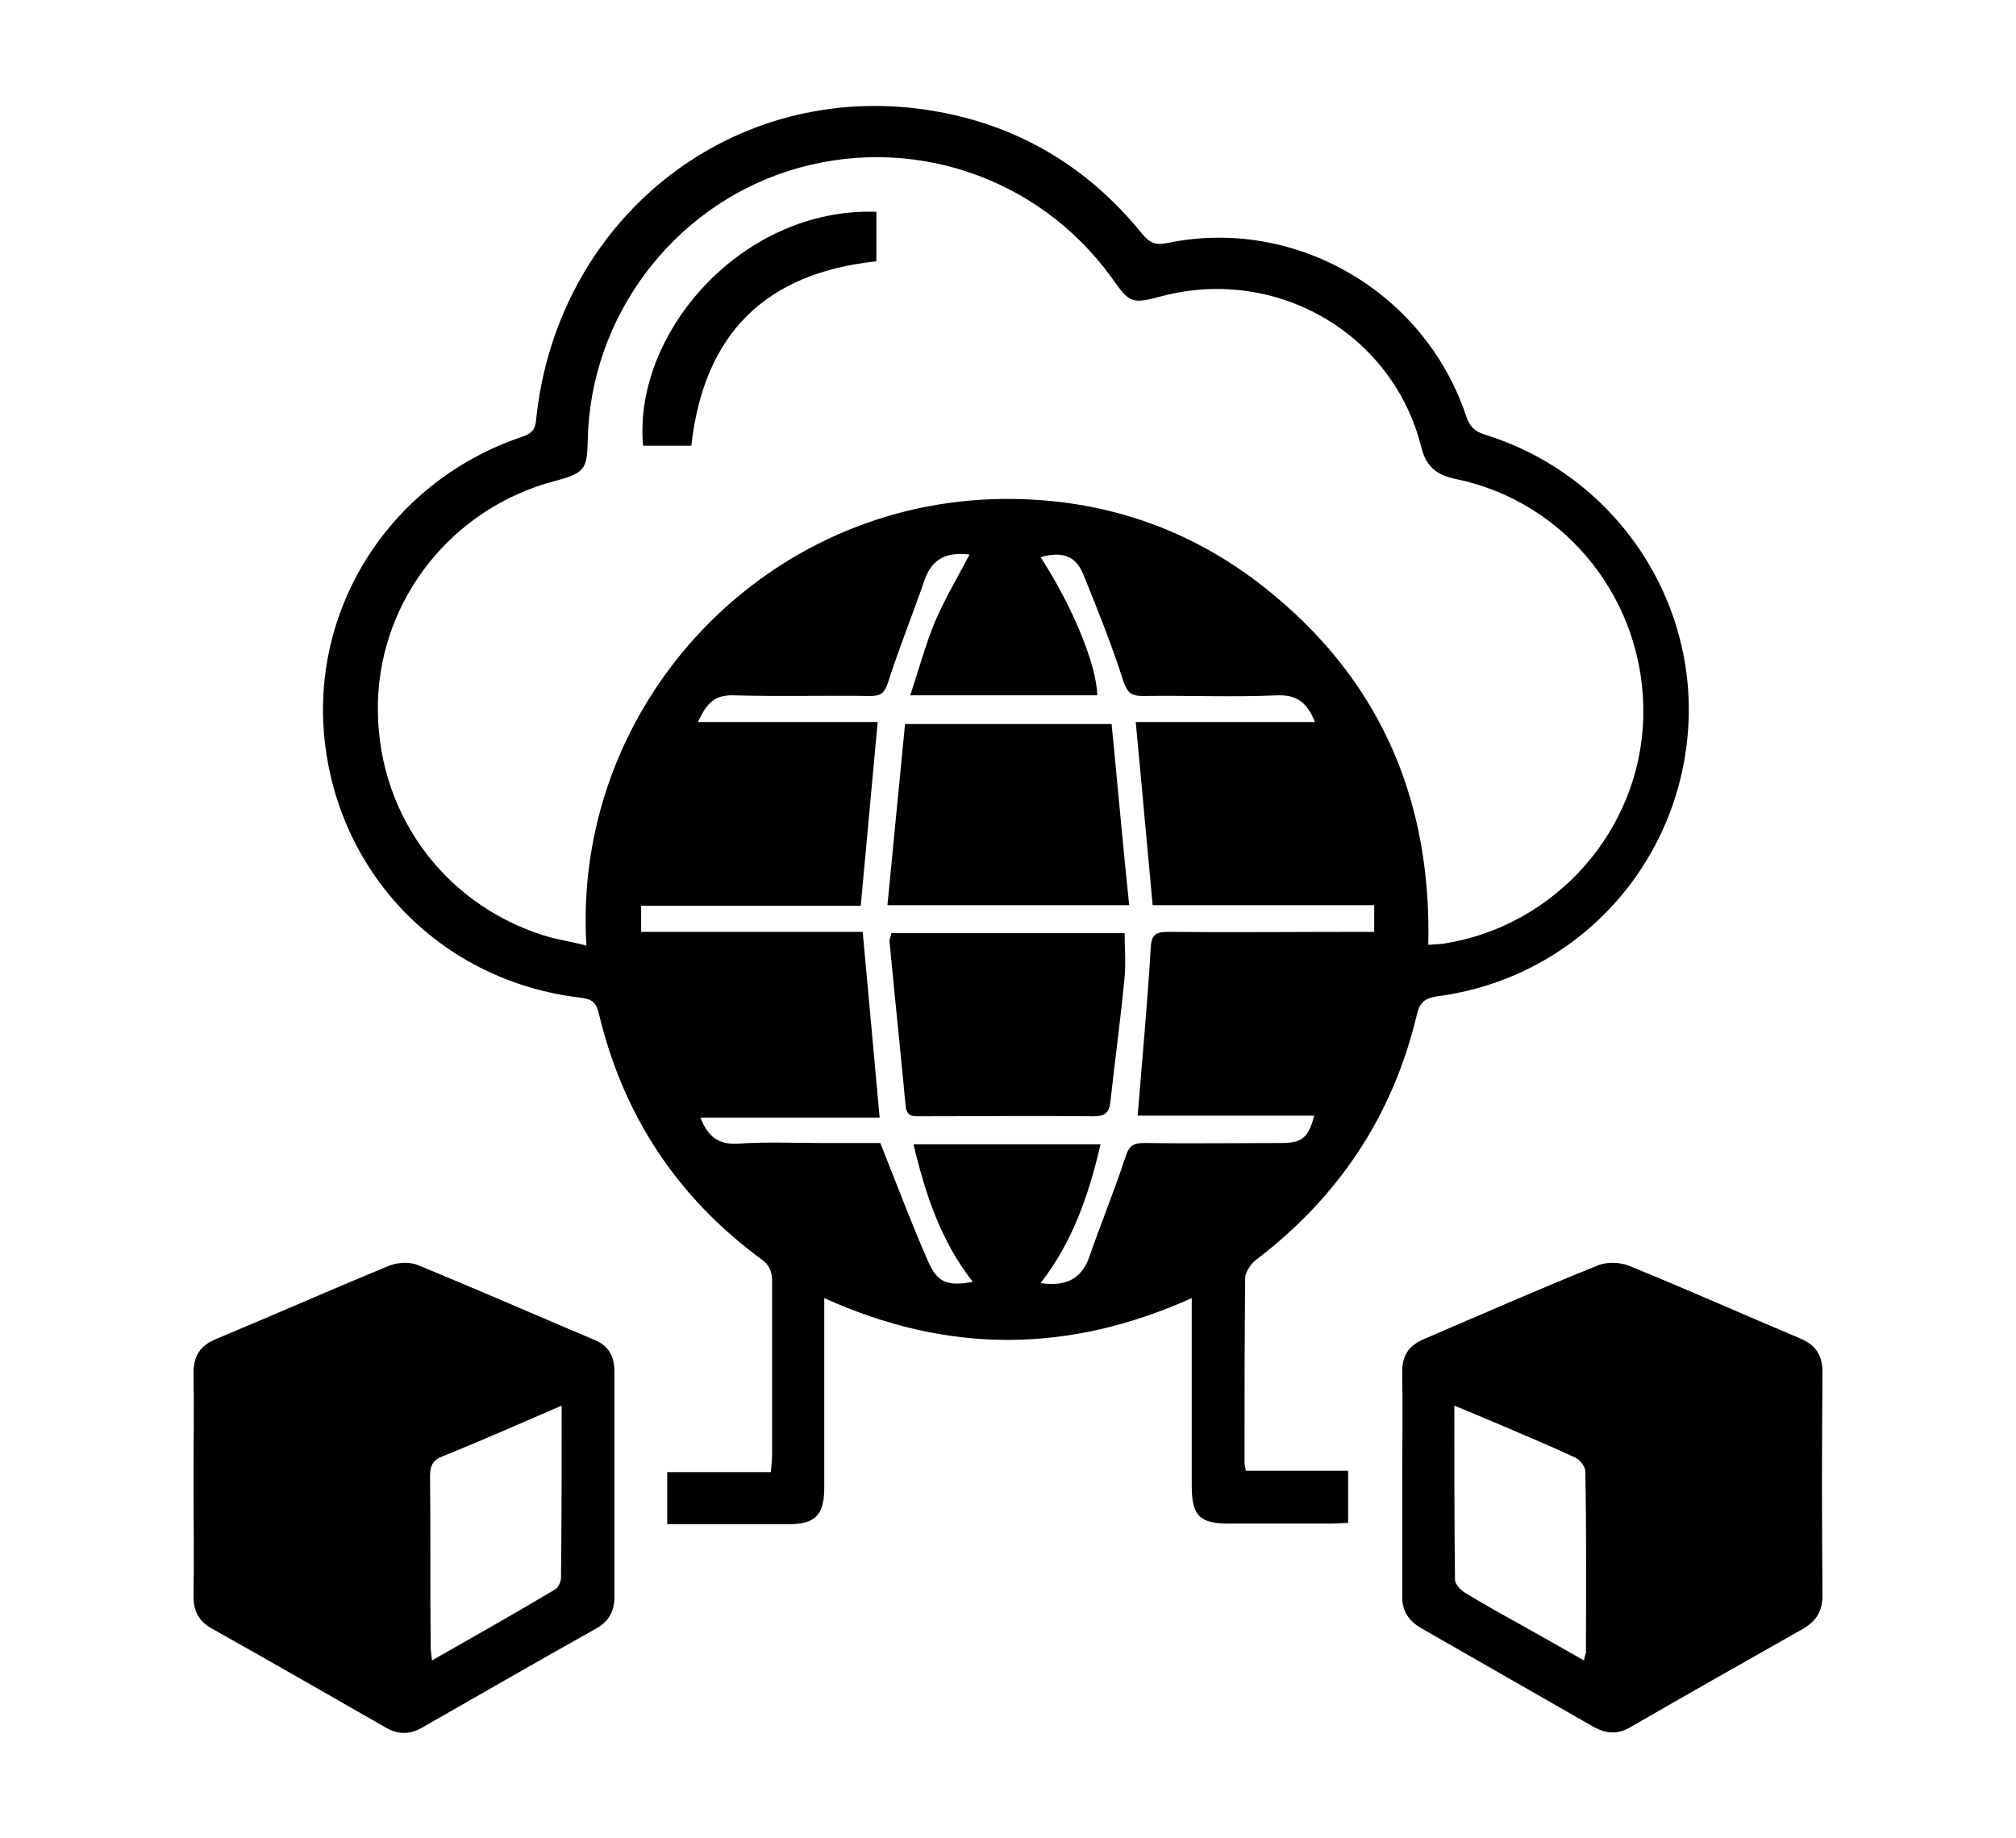
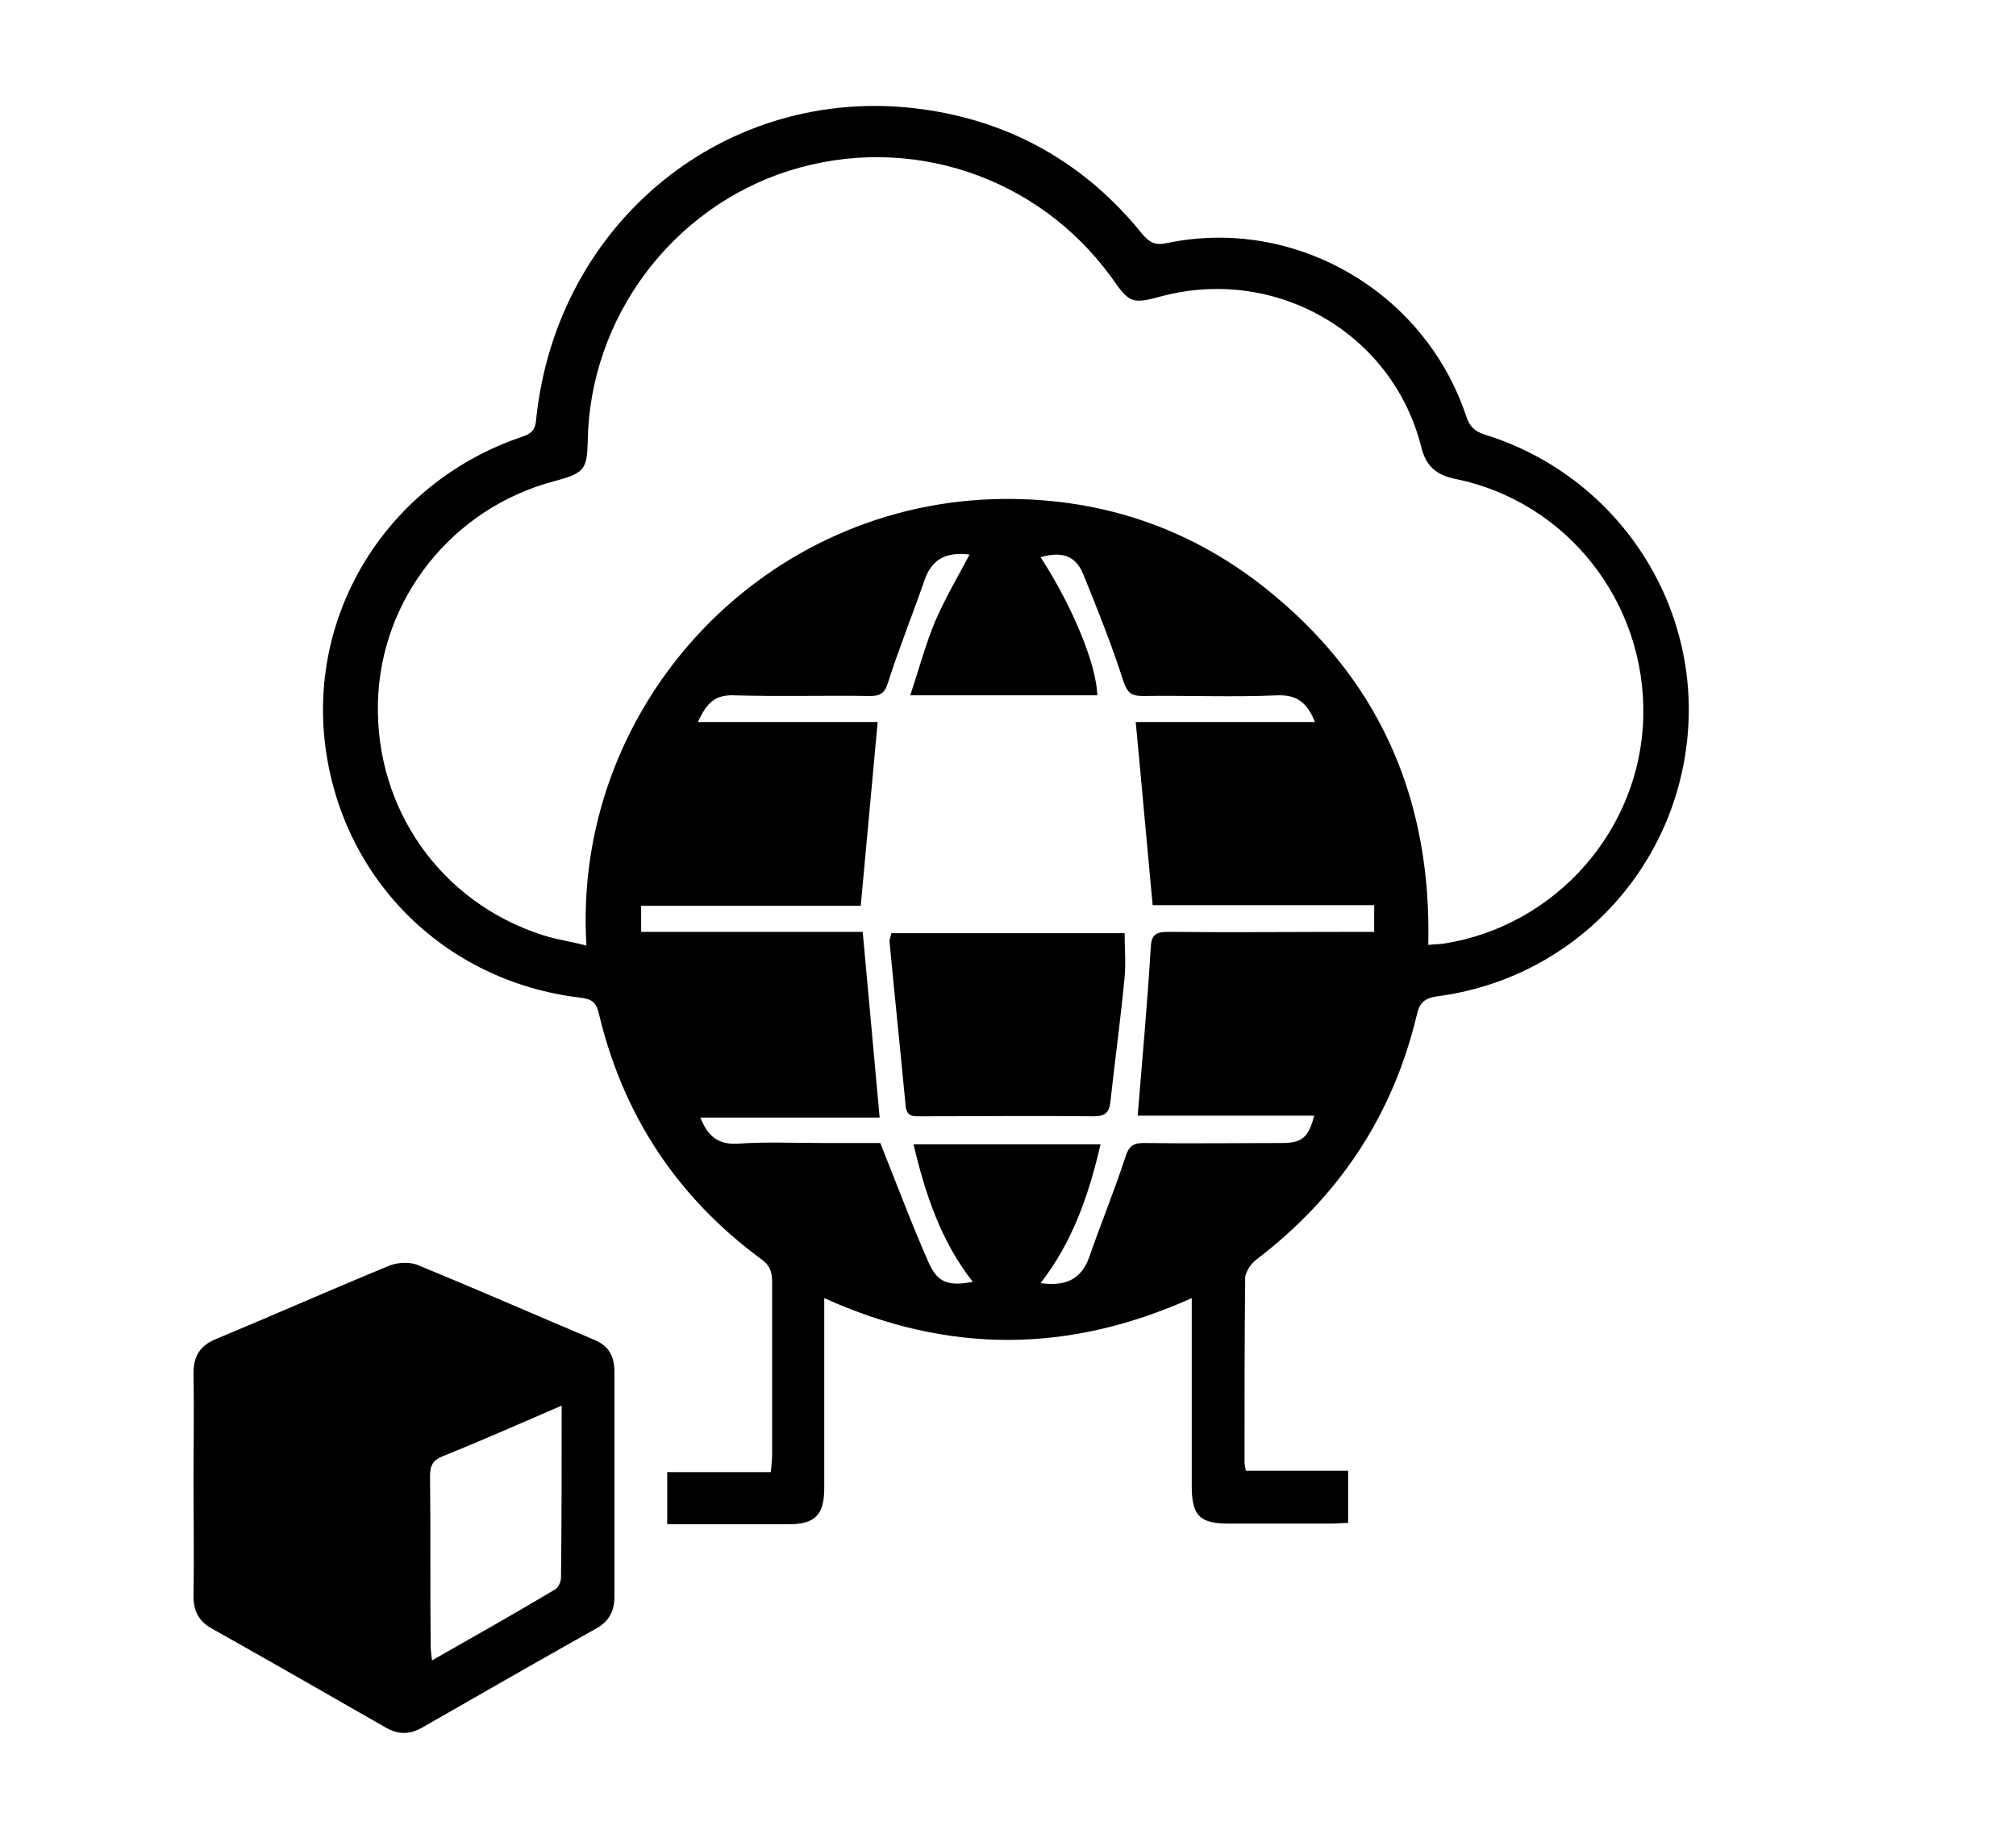
<svg xmlns="http://www.w3.org/2000/svg" version="1.1" id="Layer_1" x="0px" y="0px" width="309.4px" height="282px" viewBox="0 0 309.4 282" style="enable-background:new 0 0 309.4 282;" xml:space="preserve">
  <g>
    <path d="M191.2,225.7c5.3,0,10.4,0,15.7,0c0,2.7,0,5.2,0,8c-0.8,0-1.7,0.1-2.6,0.1c-5.2,0-10.5,0-15.7,0c-4.5,0-5.7-1.2-5.7-5.8   c0-8.6,0-17.2,0-25.7c0-0.9,0-1.8,0-3.1c-18.9,8.5-37.4,8.6-56.4,0c0,1.2,0,2.1,0,2.9c0,8.7,0,17.5,0,26.2c0,4.2-1.4,5.6-5.5,5.6   c-6.1,0-12.3,0-18.6,0c0-2.7,0-5.2,0-8c5.2,0,10.4,0,15.9,0c0.1-1.1,0.2-1.9,0.2-2.7c0-8.8,0-17.7,0-26.5c0-1.6-0.4-2.6-1.7-3.5   c-12.9-9.5-21.2-22.1-24.9-37.7c-0.4-1.7-1.1-2.2-2.8-2.4c-21.2-2.5-37.1-18.7-39.3-39.7c-2.1-20.5,10.4-39.7,30.4-46.4   c1.5-0.5,2-1.2,2.1-2.8c3.2-30.2,29.2-51.3,58.8-47.5c13.9,1.8,25.4,8.3,34.2,19.2c1.1,1.3,2,1.8,3.8,1.4   c19.6-4.1,39.5,7.4,45.9,26.5c0.5,1.6,1.3,2.4,2.9,2.9c20,6.2,33,25.5,31.1,46.2c-1.9,20.7-17.7,37.3-38.5,40c-2,0.3-2.7,1.1-3.1,3   c-3.7,15.4-12,27.8-24.6,37.4c-0.8,0.6-1.6,1.8-1.7,2.7c-0.1,9.5-0.1,19-0.1,28.5C191,224.7,191.1,225,191.2,225.7z M219.2,145   c0.9-0.1,1.7-0.1,2.4-0.2c17.2-2.7,30.2-17.5,30.6-34.8c0.4-17.6-11.7-33-28.8-36.5c-3-0.6-4.6-2-5.3-5   c-4.4-17.3-22.1-27.6-39.6-23.1c-4.8,1.3-5.1,1.2-7.9-2.8c-11.3-15.6-31.1-22.2-49.5-16.4c-18,5.7-30.6,22.6-30.9,41.5   c-0.1,4.3-0.5,4.9-5,6.1c-15.7,4.1-26.8,18-27.2,34c-0.4,16.4,9.7,30.7,25.3,35.7c2.2,0.7,4.4,1,6.7,1.6   c-2.2-36.1,26.1-67.3,62.4-68.5c16.2-0.5,30.8,4.4,43.2,14.8C212.3,105.3,219.7,123.4,219.2,145z M135,171.5c-9.2,0-18.3,0-27.5,0   c1.1,2.9,2.8,4.2,5.8,4c4.2-0.3,8.5-0.1,12.7-0.1c3.3,0,6.6,0,9.1,0c2.6,6.5,4.8,12.4,7.4,18.3c1.4,3.2,3.1,3.7,6.8,3   c-4.9-6.2-7.3-13.5-9.1-21.1c9.7,0,19.1,0,28.7,0c-1.8,7.8-4.3,15-9.2,21.3c3.6,0.5,6.1-0.4,7.4-3.8c1.8-5.2,3.9-10.3,5.6-15.5   c0.5-1.6,1.1-2.2,2.8-2.2c7.1,0.1,14.2,0,21.2,0c3.1,0,4.1-0.8,5-4.2c-9.2,0-18.3,0-27.1,0c0.7-8.7,1.5-17.2,2-25.7   c0.1-1.9,0.6-2.5,2.6-2.5c9.7,0.1,19.3,0,29,0c0.9,0,1.8,0,2.7,0c0-1.5,0-2.6,0-4.1c-11.5,0-22.8,0-34,0   c-0.9-9.5-1.7-18.7-2.6-28.1c9.1,0,18.2,0,27.5,0c-1.1-2.8-2.6-4.2-5.7-4.1c-6.9,0.3-13.8,0-20.7,0.1c-1.8,0-2.4-0.5-3-2.3   c-1.8-5.6-4-11.1-6.2-16.5c-1.2-2.8-3.3-3.4-6.5-2.5c5,7.7,8.6,16.6,8.7,21.2c-9.4,0-18.8,0-28.7,0c1.3-3.9,2.3-7.7,3.8-11.3   c1.5-3.5,3.5-6.9,5.3-10.3c-3.2-0.4-5.7,0.4-6.9,3.9c-1.8,5.2-3.9,10.4-5.6,15.7c-0.5,1.6-1.1,2.1-2.7,2.1c-7-0.1-14,0.1-21-0.1   c-3.1-0.1-4.2,1.4-5.5,4.1c9.5,0,18.7,0,27.6,0c-0.9,9.5-1.7,18.7-2.6,28.2c-11.2,0-22.4,0-33.7,0c0,1.5,0,2.6,0,4   c11.5,0,22.8,0,34,0C133.3,152.6,134.1,161.8,135,171.5z" />
    <path d="M29.7,227.4c0-5.6,0.1-11.2,0-16.7c0-2.6,1-4.2,3.4-5.2c8.9-3.7,17.7-7.6,26.7-11.3c1.3-0.5,3.2-0.6,4.5,0   c9,3.7,17.9,7.6,26.9,11.4c2.2,0.9,3.1,2.5,3.1,4.9c0,11.5,0,23,0,34.5c0,2.2-0.8,3.8-2.8,4.9c-8.9,5-17.8,10.1-26.7,15.2   c-1.9,1.1-3.7,1.1-5.6,0c-8.9-5.1-17.8-10.2-26.7-15.2c-2-1.1-2.8-2.7-2.8-4.9C29.8,239.1,29.7,233.2,29.7,227.4z M86.2,215.7   c-6.3,2.7-12.1,5.3-18.1,7.7c-1.6,0.6-2.1,1.4-2.1,3.1c0.1,8.7,0,17.5,0.1,26.2c0,0.6,0.1,1.2,0.2,2.1c6.5-3.7,12.7-7.2,18.9-10.9   c0.5-0.3,0.9-1.2,0.9-1.8C86.2,233.6,86.2,224.9,86.2,215.7z" />
-     <path d="M215.2,227.7c0-5.7,0.1-11.5,0-17.2c0-2.5,1-4,3.3-5c8.9-3.8,17.7-7.7,26.7-11.3c1.4-0.6,3.4-0.5,4.7,0   c8.9,3.6,17.6,7.5,26.4,11.2c2.4,1,3.4,2.6,3.4,5.2c-0.1,11.4-0.1,22.8,0,34.2c0,2.4-0.9,3.9-2.9,5.1c-8.8,5-17.7,10-26.5,15.1   c-2,1.2-3.8,1.1-5.9-0.1c-8.7-5-17.5-10-26.2-15c-2.1-1.2-3.1-2.8-3-5.2C215.2,239.1,215.2,233.4,215.2,227.7z M243.1,254.8   c0.1-0.7,0.3-1,0.3-1.3c0-9.2,0.1-18.5-0.1-27.7c0-0.8-0.9-1.9-1.7-2.2c-4.1-1.9-8.2-3.6-12.4-5.4c-1.9-0.8-3.8-1.6-6-2.5   c0,9.2,0,17.9,0.1,26.7c0,0.7,0.8,1.5,1.5,2c3,1.8,6,3.5,9.1,5.2C236.9,251.3,239.9,253,243.1,254.8z" />
-     <path d="M106.1,68.4c-2.5,0-4.9,0-7.4,0c-1.6-17.2,15.1-36.6,35.8-35.9c0,2.5,0,5,0,7.6C117.4,41.9,108,51.3,106.1,68.4z" />
    <path d="M136.8,143.2c11.9,0,23.8,0,35.8,0c0,2.3,0.2,4.5,0,6.7c-0.6,6.4-1.5,12.9-2.2,19.3c-0.2,1.7-1,2.1-2.6,2.1   c-8.8-0.1-17.6,0-26.5,0c-1.1,0-2.1,0.1-2.3-1.5c-0.8-8.5-1.7-17-2.5-25.5C136.6,144,136.7,143.7,136.8,143.2z" />
-     <path d="M173.3,138.9c-12.6,0-24.5,0-37.1,0c0.9-9.4,1.8-18.5,2.7-27.8c10.7,0,20.9,0,31.7,0C171.5,120.2,172.3,129.4,173.3,138.9z   " />
  </g>
</svg>